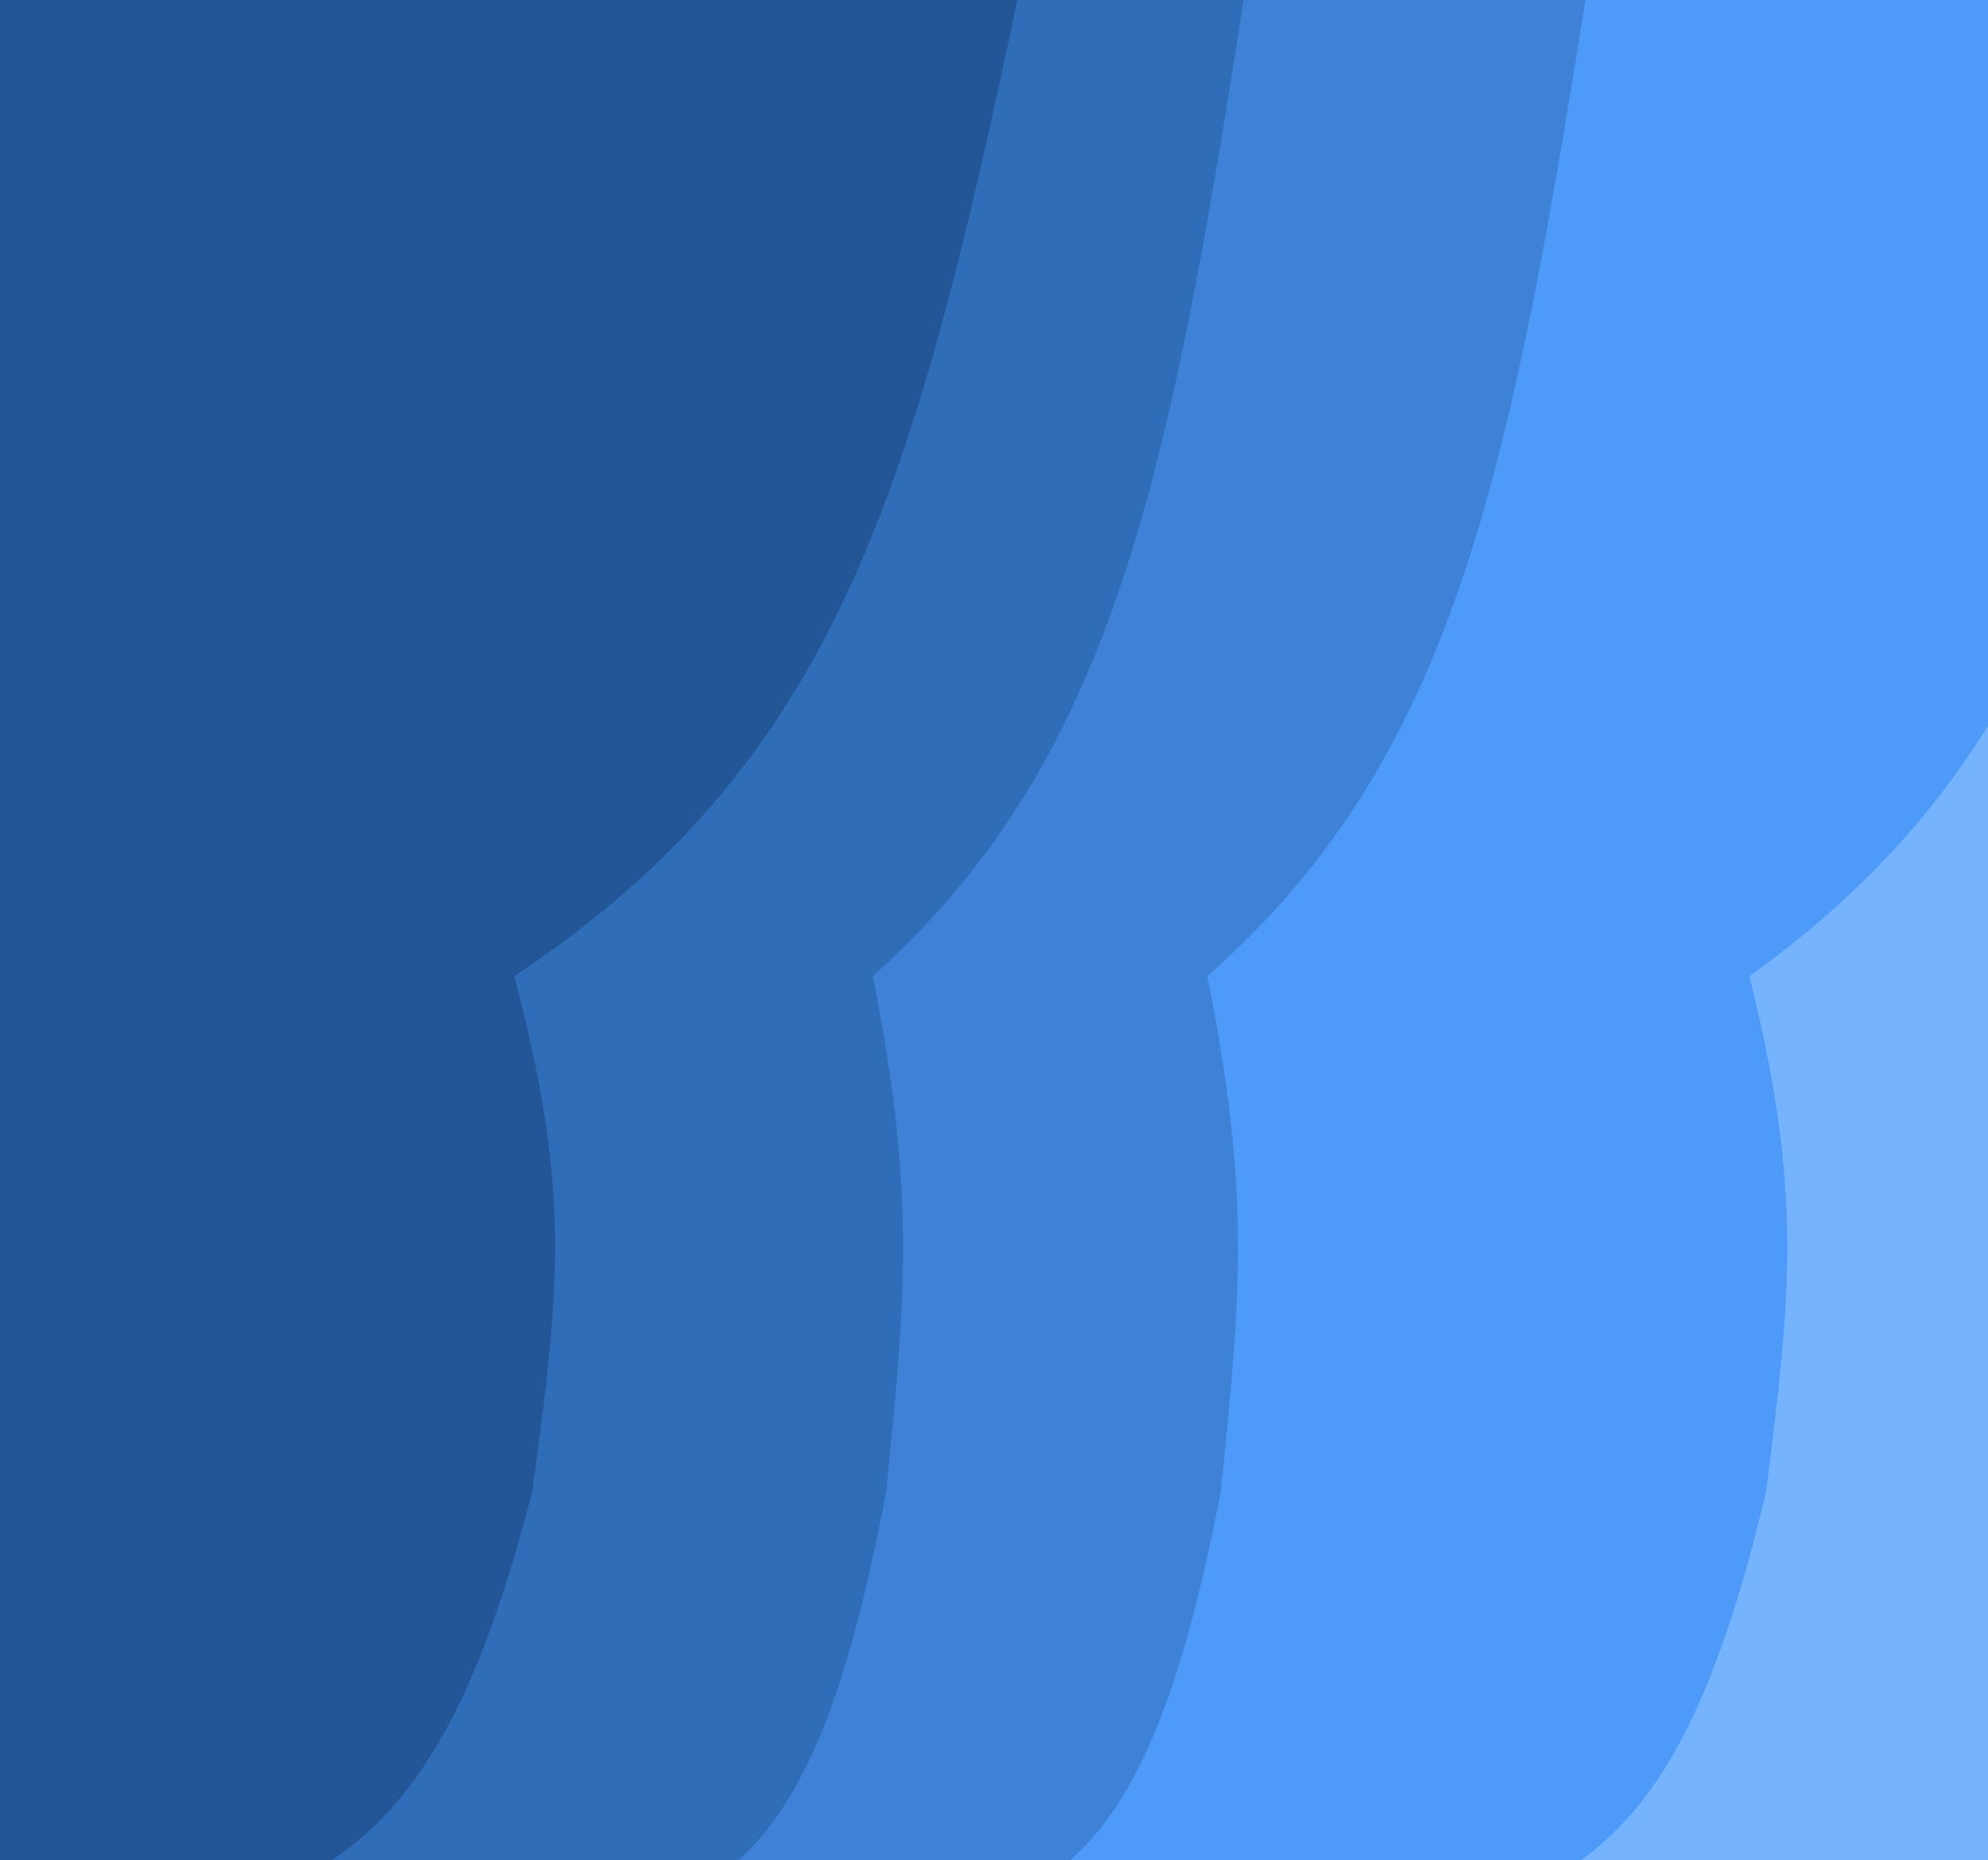
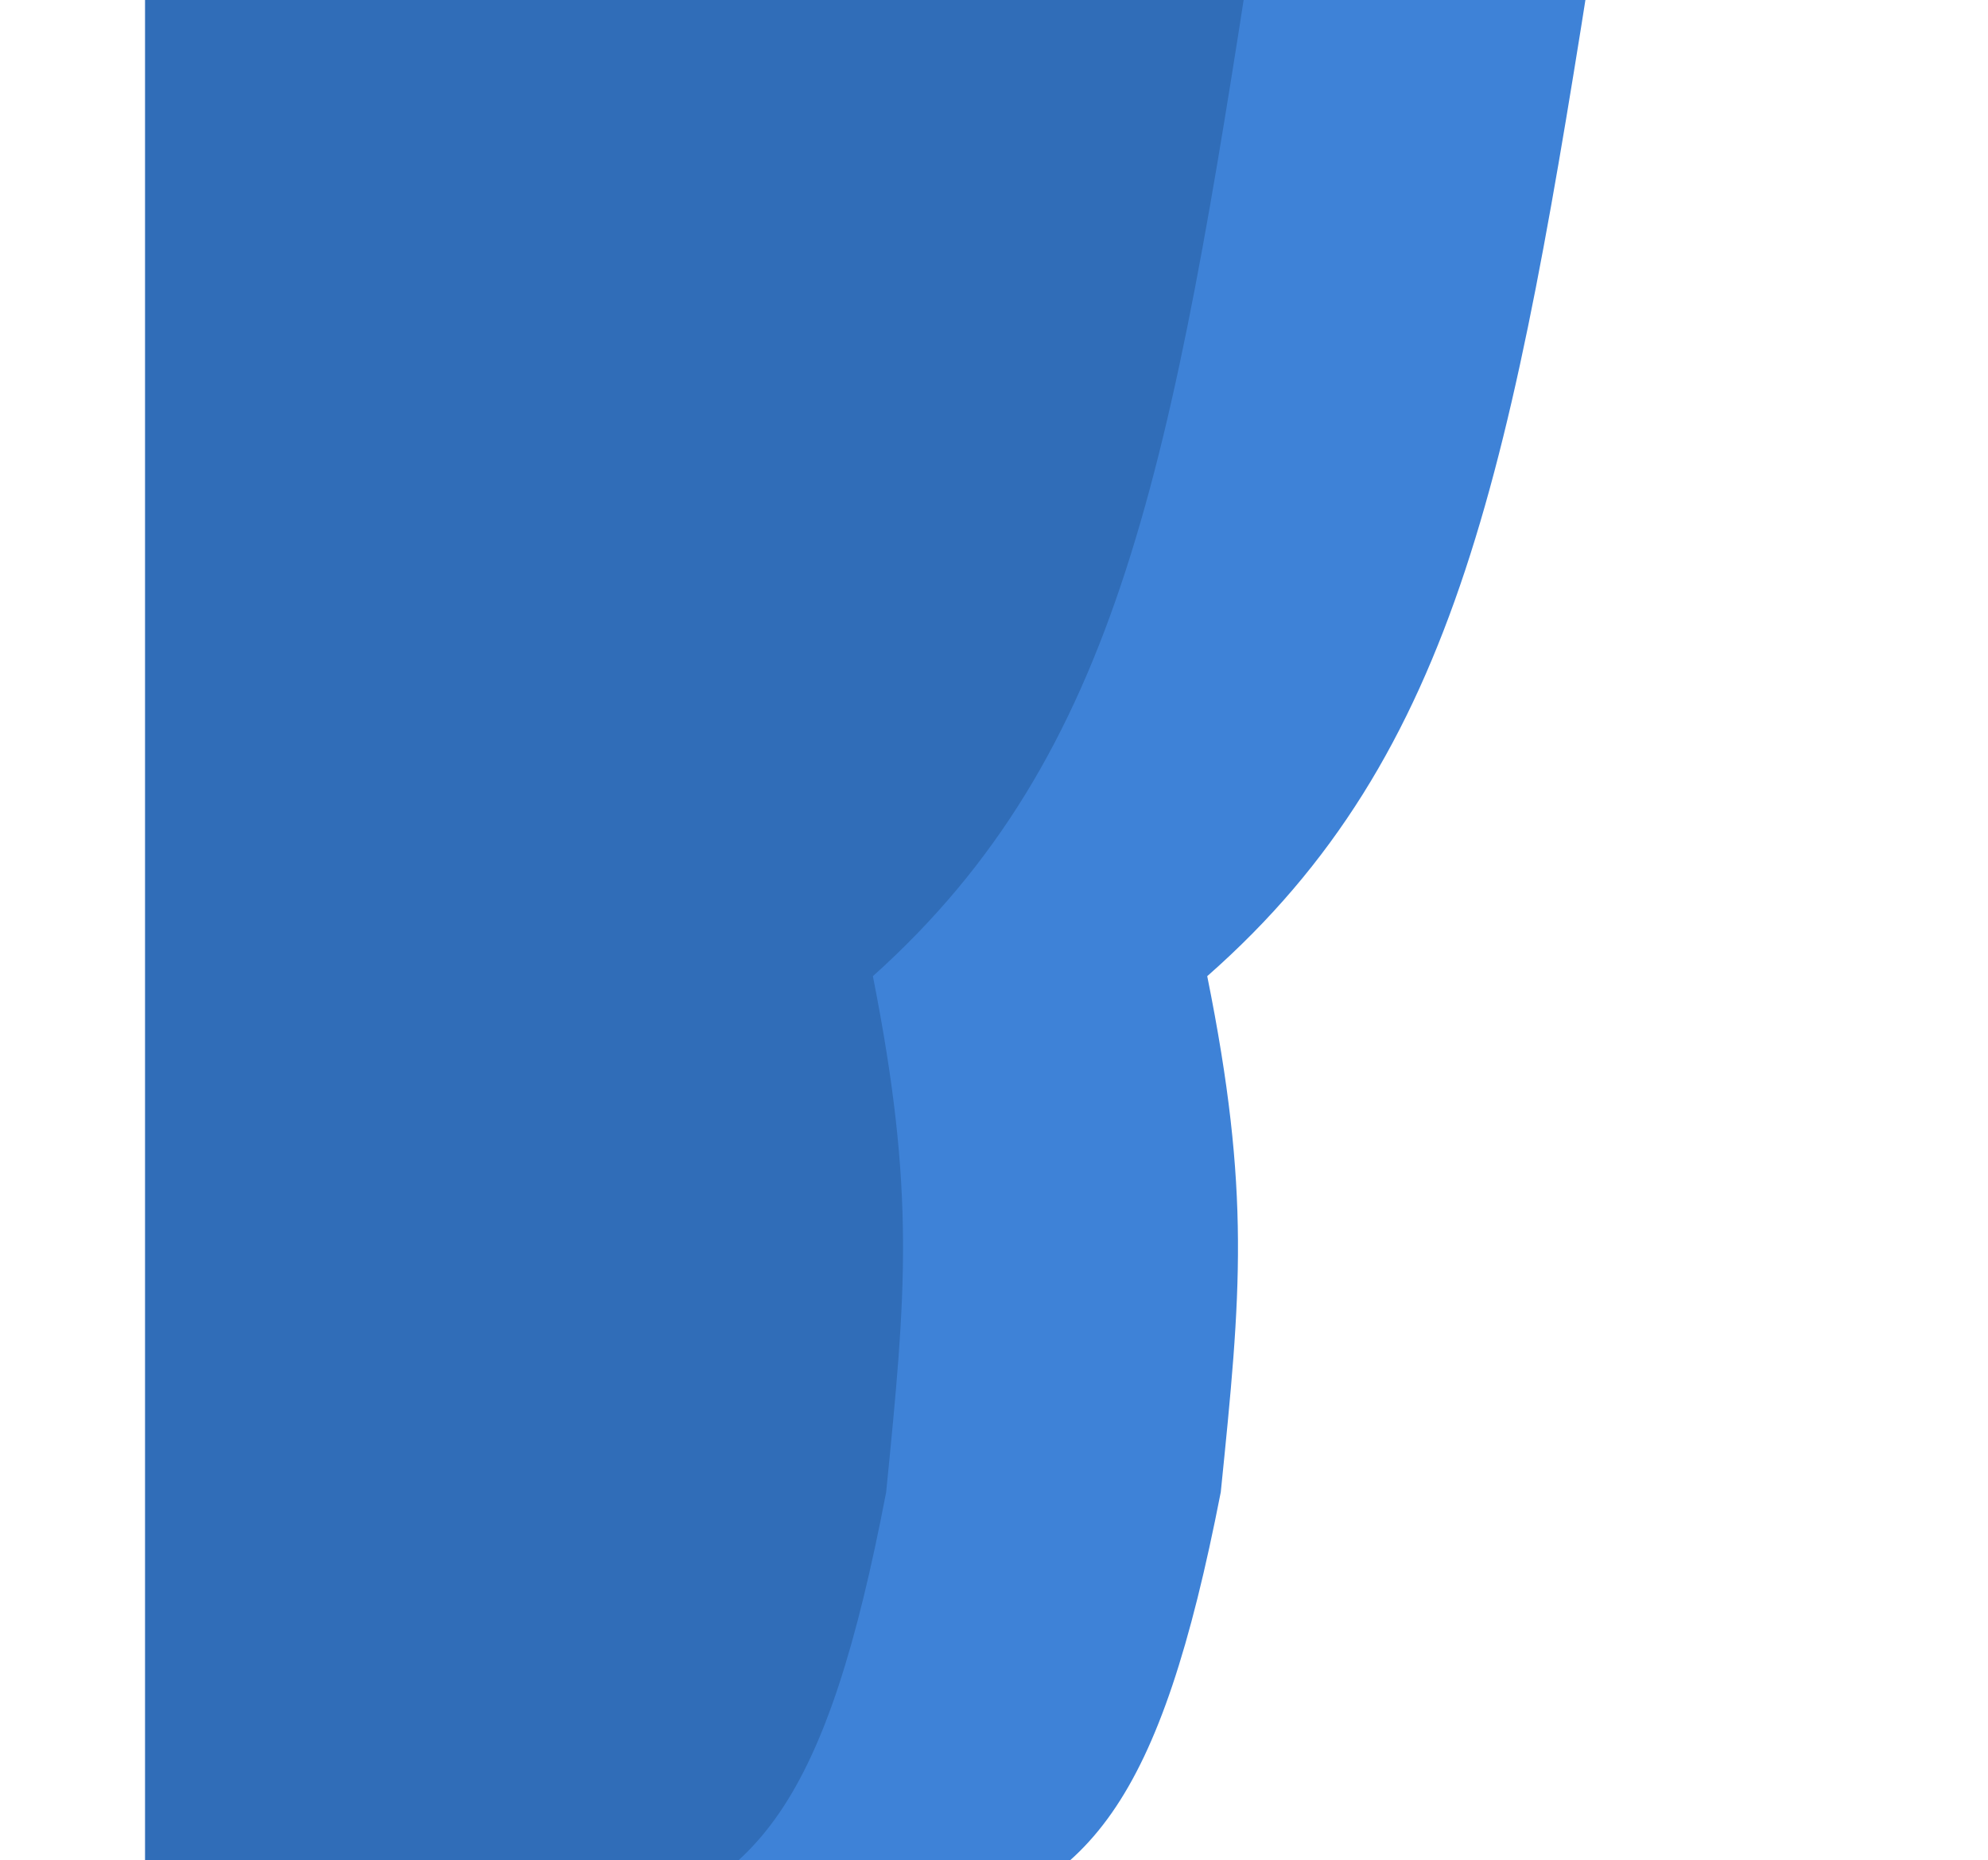
<svg xmlns="http://www.w3.org/2000/svg" width="715" height="669" viewBox="0 0 715 669" fill="none">
-   <path d="M951.164 -25H451.164V695H643.136C724.709 683.676 757.372 652.611 785.188 536.65C794.159 464.897 798.468 428.932 779.206 351.082C890.931 271.076 914.125 167.044 951.164 -25Z" fill="#75B3FF" />
-   <path d="M801.164 -25H301.164V695H493.136C574.709 683.676 607.372 652.611 635.188 536.65C644.159 464.897 648.468 428.932 629.206 351.082C740.931 271.076 764.125 167.044 801.164 -25Z" fill="#4D9AF8" />
  <path d="M574.164 -25H167.164V695H315.217C320.682 695 326.169 694.586 331.52 693.478C392.037 680.942 417.36 647.782 439.059 536.65C446.362 464.897 449.869 428.932 434.19 351.082C525.134 271.076 544.014 167.044 574.164 -25Z" fill="#3E82D7" />
  <path d="M451.164 -25H52.164V695H196.983C202.556 695 208.151 694.572 213.601 693.412C272.704 680.825 297.479 647.587 318.715 536.65C325.874 464.897 329.312 428.932 313.942 351.082C403.098 271.076 421.607 167.044 451.164 -25Z" fill="#306DB8" />
-   <path d="M371.164 -25H-75.836V695H37.534C125.887 683.676 161.264 652.611 191.392 536.65C201.11 464.897 205.776 428.932 184.914 351.082C305.925 271.076 331.046 167.044 371.164 -25Z" fill="#225696" />
</svg>